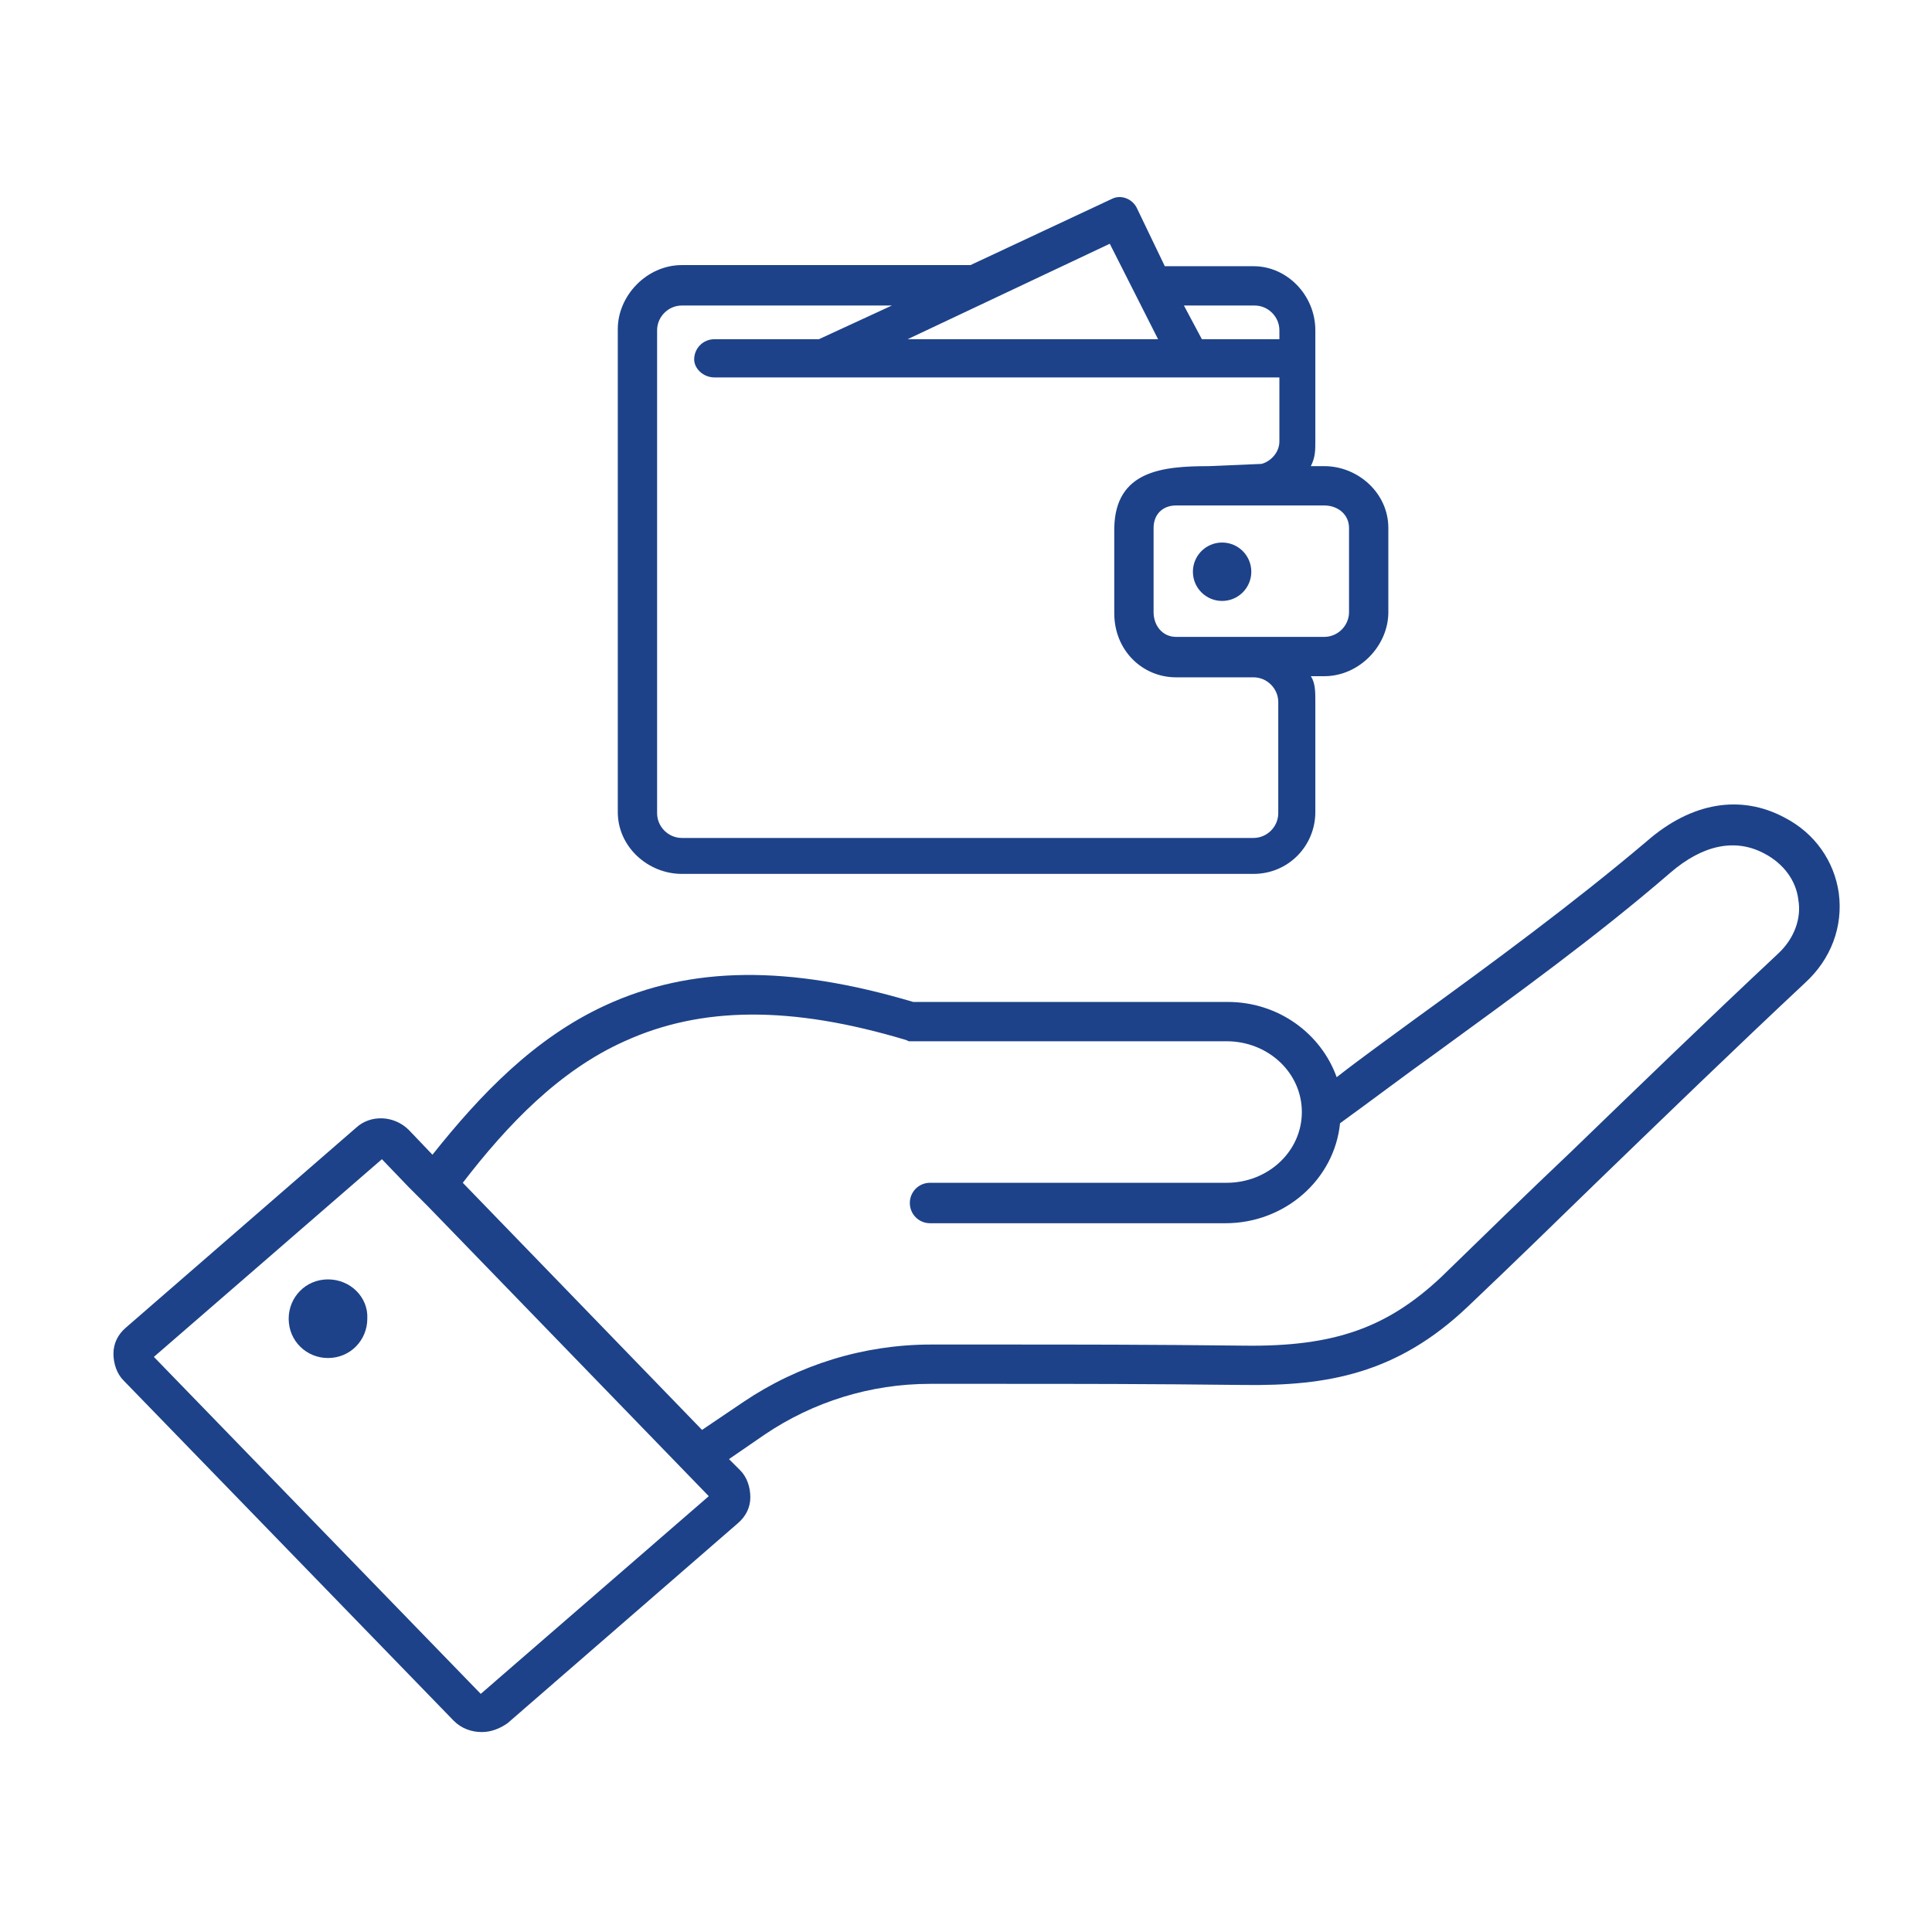
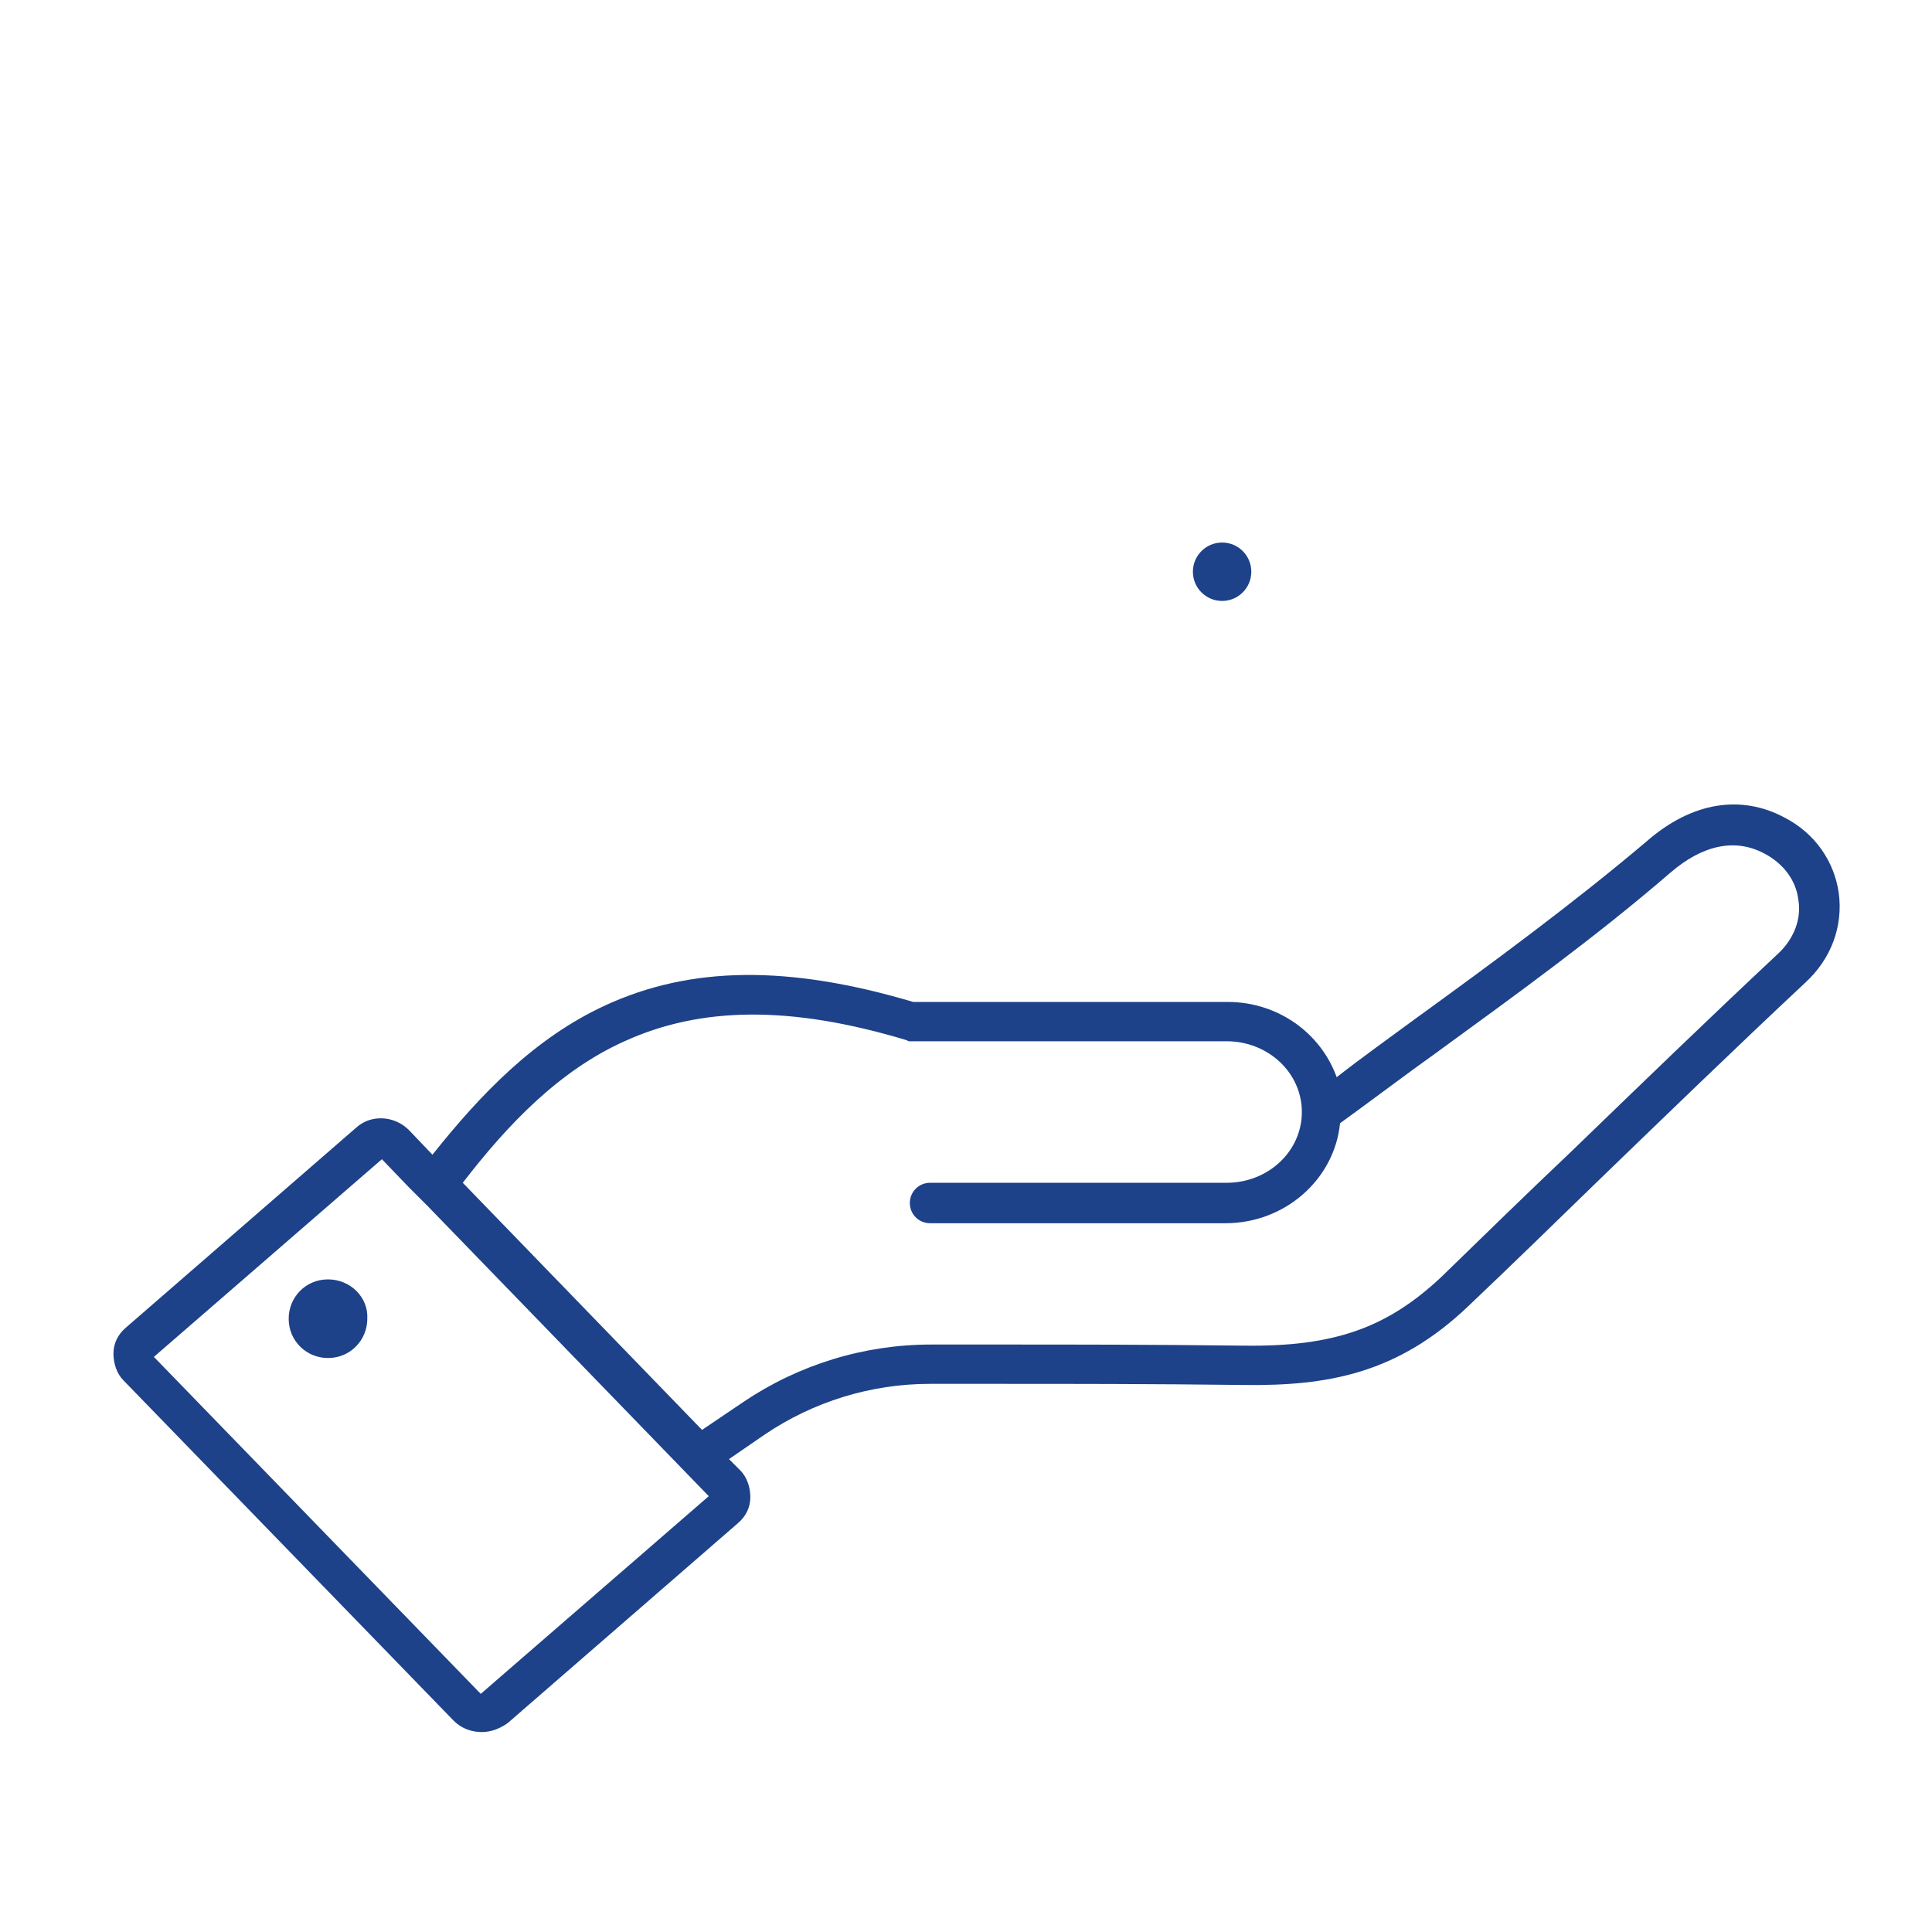
<svg xmlns="http://www.w3.org/2000/svg" version="1.1" id="a" x="0px" y="0px" viewBox="0 0 172 172" style="enable-background:new 0 0 172 172;" xml:space="preserve">
  <style type="text/css">
	.st0{fill:#1D4289;}
	.st1{fill-rule:evenodd;clip-rule:evenodd;fill:#1D4289;}
</style>
  <g>
    <g>
      <path class="st0" d="M163.7,79.5c-0.4-2.8-2.1-5.3-4.8-6.7c-3.9-2.1-8.3-1.4-12.3,2.1c-6.5,5.5-13.7,10.8-20.6,15.8    c-2.3,1.7-4.7,3.4-7,5.2c-1.4-3.9-5.2-6.7-9.7-6.7H81.3c-11.1-3.3-19.8-3.2-27.4,0.3c-6.3,2.9-11.1,7.9-15.4,13.3l0,0l-2.1-2.2    c-1.3-1.3-3.4-1.4-4.7-0.2l-20.5,17.8c-0.7,0.6-1.1,1.4-1.1,2.3c0,0.9,0.3,1.8,0.9,2.4l29.4,30.3c0.7,0.7,1.6,1,2.5,1    c0.8,0,1.6-0.3,2.3-0.8l20.5-17.8c0.7-0.6,1.1-1.4,1.1-2.3c0-0.9-0.3-1.8-0.9-2.4l-1-1l3.2-2.2c4.3-2.9,9.4-4.5,14.7-4.5    c1.9,0,3.8,0,5.5,0c7.7,0,13.9,0,22.4,0.1c7.5,0.1,13.7-1,20-7c3.9-3.7,7.8-7.5,11.5-11.1c6-5.8,12.2-11.8,18.5-17.7    C163,85.4,164.1,82.5,163.7,79.5z M42.8,150.8l-29.1-30L34,103.2l2.4,2.5l1.7,1.7l0,0l25,25.8L42.8,150.8z M158.3,84.9    c-6.3,5.9-12.5,11.9-18.5,17.7c-3.8,3.6-7.7,7.4-11.5,11.1c-4.8,4.5-9.5,6.2-17.5,6.1c-8.6-0.1-14.7-0.1-22.4-0.1    c-1.7,0-3.6,0-5.5,0c-6,0-11.8,1.8-16.7,5.1l-3.7,2.5l-21.3-22c4-5.2,8.6-10,14.4-12.6c6.8-3.1,14.8-3.2,25.1-0.1l0.2,0.1h28.3    c3.7,0,6.7,2.8,6.7,6.3c0,3.5-3,6.3-6.7,6.3H82.8c-1,0-1.8,0.8-1.8,1.8c0,1,0.8,1.8,1.8,1.8h26.3c5.3,0,9.7-3.9,10.2-8.9    c2.9-2.1,5.8-4.3,8.6-6.3c7-5.1,14.2-10.3,20.8-16c2.9-2.5,5.8-3.1,8.4-1.7c1.7,0.9,2.8,2.4,3,4.1    C160.4,81.8,159.7,83.6,158.3,84.9z" />
      <path class="st0" d="M29.2,113.9c-2,0-3.5,1.6-3.5,3.5c0,2,1.6,3.5,3.5,3.5c2,0,3.5-1.6,3.5-3.5C32.8,115.5,31.2,113.9,29.2,113.9    z" />
    </g>
    <g>
-       <path class="st0" d="M107.6,41.5l4.7-0.2c0.8-0.2,1.6-1,1.6-2v-5.7H63.6c-1,0-1.8-0.8-1.8-1.6c0-1,0.8-1.8,1.8-1.8h9.3l6.5-3H60.7    c-1.2,0-2.2,1-2.2,2.2v43c0,1.2,1,2.2,2.2,2.2h50.9c1.2,0,2.2-1,2.2-2.2v-9.9c0-1.2-1-2.2-2.2-2.2c-2.2,0-4.5,0-6.9,0    c-3,0-5.5-2.4-5.5-5.7V47C99.3,41.9,103.5,41.5,107.6,41.5z M80.8,30.2h22.3l-4.3-8.5L80.8,30.2z M107,30.2h6.9v-0.8    c0-1.2-1-2.2-2.2-2.2h-6.3L107,30.2z M103.7,23.7h7.9c3,0,5.5,2.6,5.5,5.7c0,3.2,0,6.7,0,9.9c0,0.8,0,1.4-0.4,2.2h1.2    c3,0,5.7,2.4,5.7,5.5v7.5c0,3-2.6,5.7-5.7,5.7h-1.2c0.4,0.6,0.4,1.4,0.4,2.2v9.9c0,3-2.4,5.5-5.5,5.5H60.7c-3,0-5.7-2.4-5.7-5.5    v-43c0-3,2.6-5.7,5.7-5.7h25.7l0,0l12.6-5.9c0.8-0.4,1.8,0,2.2,0.8L103.7,23.7z M117.9,45c-4.5,0-8.7,0-13.2,0c-1.2,0-2,0.8-2,2    v7.5c0,1.2,0.8,2.2,2,2.2c4.5,0,8.7,0,13.2,0c1.2,0,2.2-1,2.2-2.2V47C120.1,45.8,119.1,45,117.9,45z" />
      <circle class="st1" cx="108.8" cy="50.9" r="2.6" />
    </g>
  </g>
</svg>